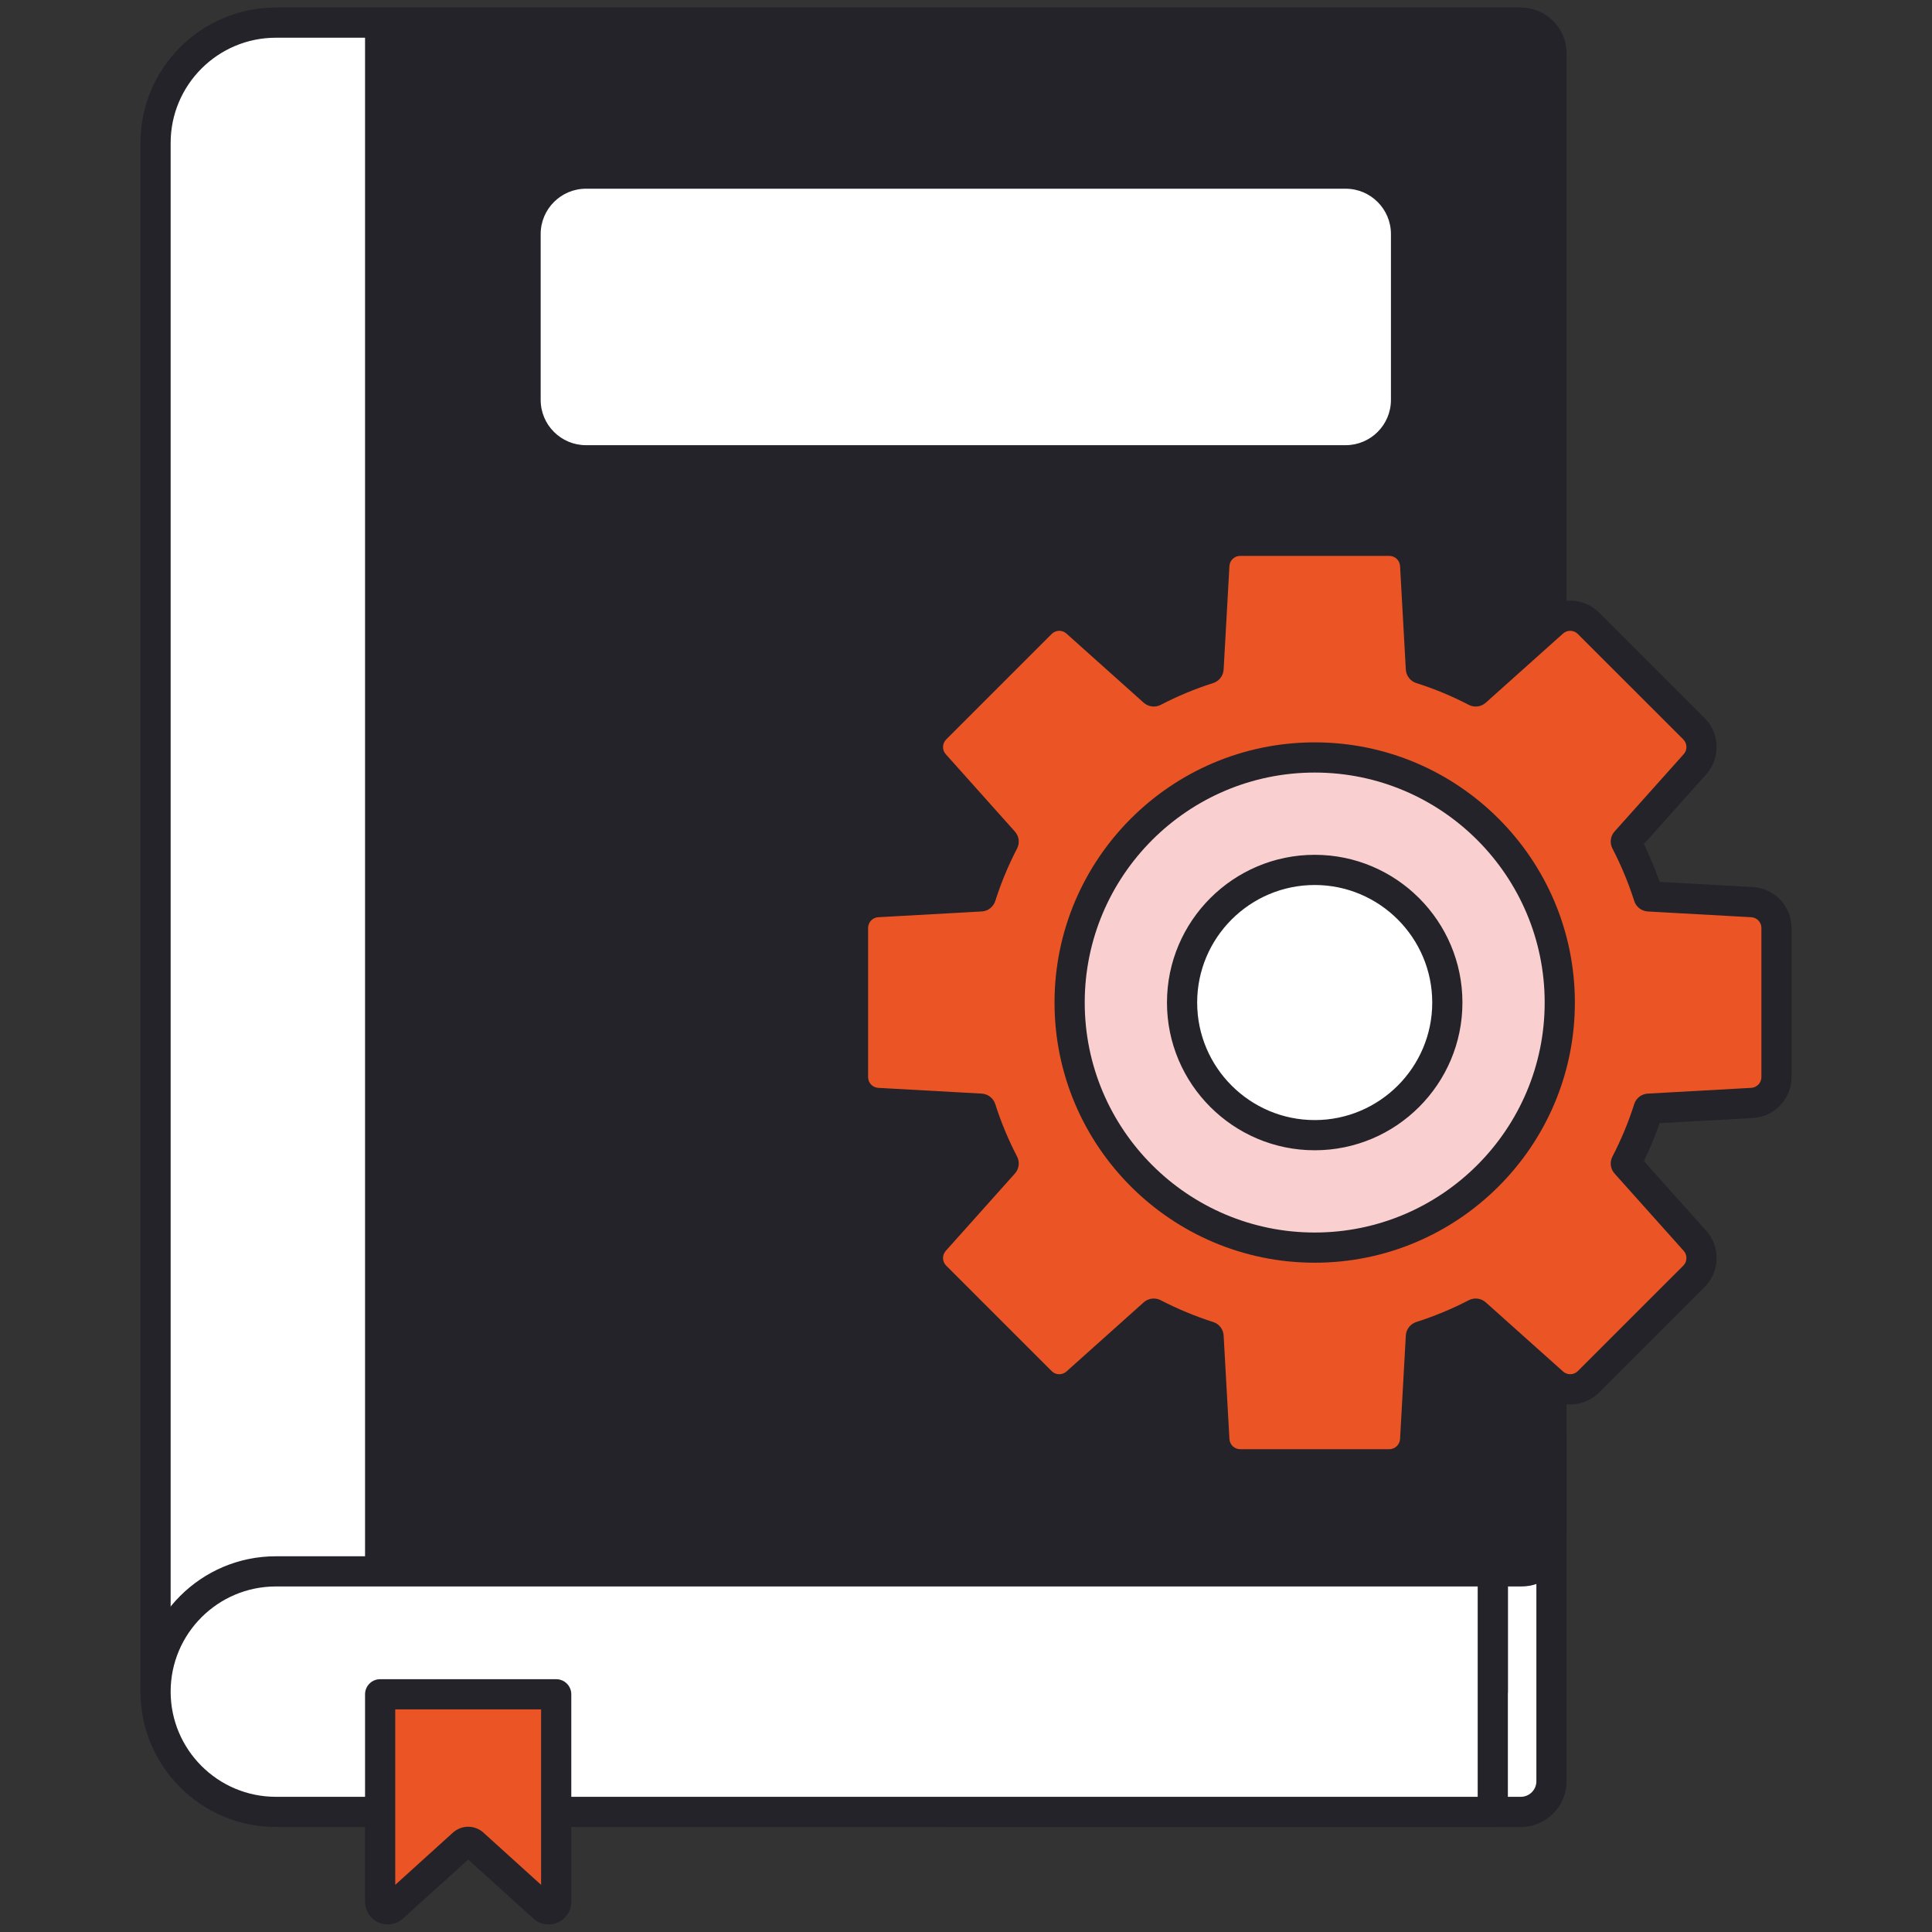
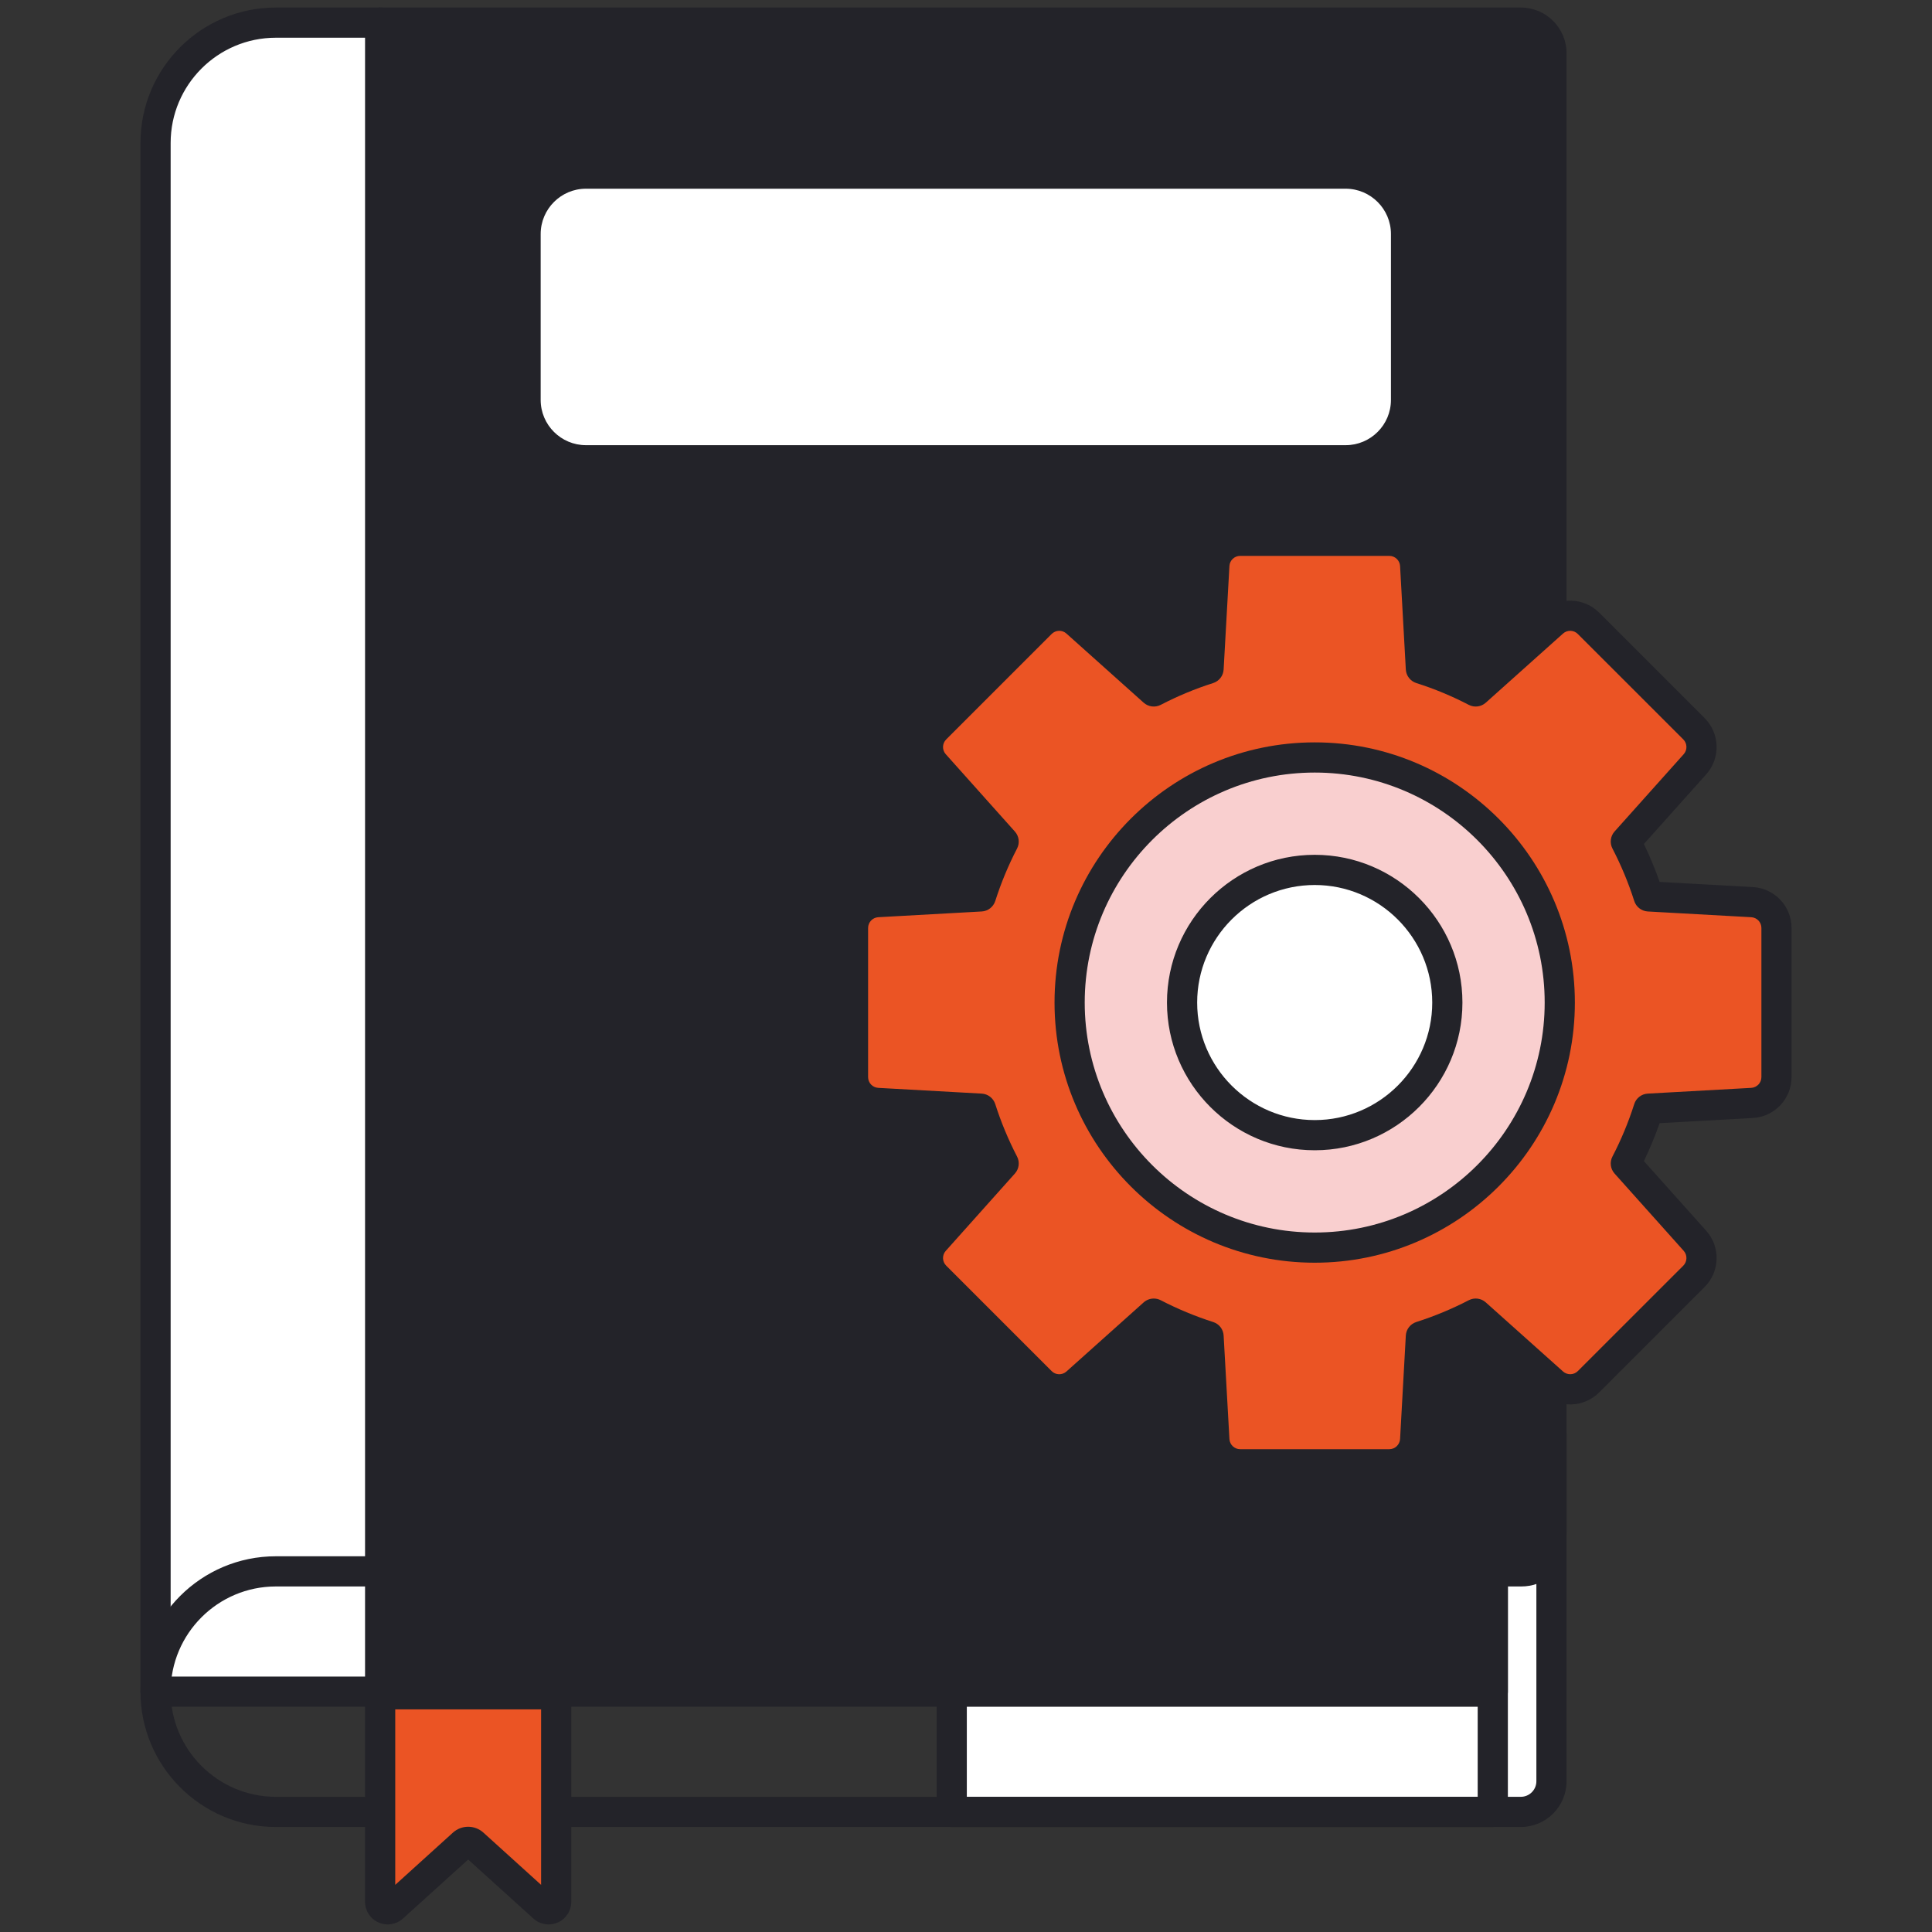
<svg xmlns="http://www.w3.org/2000/svg" width="40" height="40" viewBox="0 0 40 40" fill="none">
  <rect x="0" y="0" width="40" height="40" fill="#333333" stroke="none" />
  <path d="M31.487 37.513H19.705V29.687H32.121V36.879C32.121 37.23 31.838 37.513 31.487 37.513Z" fill="white" />
  <path d="M31.487 37.826H19.705C19.533 37.826 19.393 37.686 19.393 37.513V29.687C19.393 29.515 19.533 29.375 19.705 29.375H32.122C32.294 29.375 32.434 29.515 32.434 29.687V36.879C32.434 37.401 32.009 37.826 31.487 37.826ZM20.017 37.201H31.487C31.665 37.201 31.809 37.056 31.809 36.879V30H20.017V37.201Z" fill="#232329" />
  <path d="M31.488 0.469H30.907H19.705H7.87V35.023H30.907V32.534H31.494C31.856 32.534 32.122 32.298 32.122 31.721C32.122 30.788 32.122 5.006 32.122 1.103C32.122 0.753 31.838 0.469 31.488 0.469Z" fill="#232329" />
  <path d="M30.907 35.336H7.87C7.698 35.336 7.558 35.196 7.558 35.023V0.469C7.558 0.296 7.698 0.156 7.87 0.156H31.488C32.01 0.156 32.434 0.581 32.434 1.103V31.721C32.434 32.551 31.949 32.846 31.494 32.846H31.219V35.023C31.219 35.196 31.079 35.336 30.907 35.336ZM8.183 34.711H30.594V32.534C30.594 32.361 30.734 32.221 30.907 32.221H31.494C31.588 32.221 31.809 32.221 31.809 31.721V1.103C31.809 0.925 31.665 0.781 31.488 0.781H8.183V34.711Z" fill="#232329" />
  <path d="M7.87 35.023H3.221V2.959C3.221 1.583 4.335 0.469 5.711 0.469H7.87V35.023Z" fill="white" />
  <path d="M7.87 35.336H3.221C3.048 35.336 2.908 35.196 2.908 35.023V2.959C2.908 1.413 4.165 0.156 5.711 0.156H7.87C8.043 0.156 8.183 0.296 8.183 0.469V35.023C8.183 35.196 8.043 35.336 7.87 35.336ZM3.533 34.711H7.558V0.781H5.711C4.51 0.781 3.533 1.758 3.533 2.959V34.711Z" fill="#232329" />
-   <path d="M5.711 37.513H30.907V32.533H5.711C4.335 32.533 3.221 33.648 3.221 35.023C3.221 36.399 4.335 37.513 5.711 37.513Z" fill="white" />
  <path d="M27.219 23.502C28.736 23.502 29.965 22.273 29.965 20.756C29.965 19.24 28.736 18.011 27.219 18.011C25.703 18.011 24.474 19.24 24.474 20.756C24.474 22.273 25.703 23.502 27.219 23.502Z" fill="white" />
  <path d="M18.166 22.835L20.308 22.954C20.433 23.348 20.592 23.727 20.779 24.089L19.348 25.689C19.159 25.901 19.168 26.224 19.369 26.425L21.552 28.608C21.753 28.809 22.076 28.818 22.287 28.629L23.888 27.197C24.249 27.385 24.629 27.543 25.022 27.669L25.142 29.811C25.157 30.095 25.392 30.317 25.676 30.317H28.764C29.048 30.317 29.282 30.095 29.298 29.811L29.418 27.669C29.811 27.543 30.191 27.385 30.552 27.197L32.153 28.629C32.364 28.818 32.687 28.809 32.888 28.608L35.071 26.425C35.272 26.224 35.281 25.901 35.092 25.689L33.66 24.089C33.848 23.728 34.006 23.348 34.132 22.954L36.274 22.835C36.558 22.819 36.78 22.585 36.78 22.3V19.213C36.78 18.929 36.558 18.694 36.274 18.678L34.132 18.559C34.006 18.165 33.848 17.786 33.66 17.424L35.092 15.824C35.281 15.612 35.272 15.289 35.071 15.088L32.888 12.905C32.687 12.704 32.364 12.695 32.153 12.885L30.552 14.316C30.191 14.128 29.811 13.97 29.418 13.845L29.298 11.702C29.282 11.419 29.048 11.197 28.764 11.197H25.676C25.392 11.197 25.157 11.419 25.142 11.702L25.022 13.845C24.628 13.97 24.249 14.128 23.888 14.316L22.287 12.885C22.076 12.695 21.753 12.704 21.552 12.905L19.369 15.088C19.168 15.289 19.159 15.612 19.348 15.824L20.779 17.424C20.592 17.786 20.433 18.165 20.308 18.559L18.166 18.678C17.882 18.694 17.66 18.929 17.66 19.213V22.3C17.66 22.585 17.882 22.819 18.166 22.835ZM27.22 16.792C29.409 16.792 31.184 18.567 31.184 20.757C31.184 22.946 29.409 24.721 27.22 24.721C25.031 24.721 23.256 22.946 23.256 20.757C23.256 18.567 25.031 16.792 27.22 16.792Z" fill="#EB5424" />
  <path d="M28.764 30.629H25.676C25.227 30.629 24.855 30.277 24.829 29.828L24.722 27.898C24.455 27.804 24.193 27.695 23.938 27.572L22.496 28.861C22.161 29.161 21.649 29.147 21.331 28.829L19.148 26.646C18.83 26.328 18.816 25.816 19.115 25.481L20.405 24.039C20.282 23.784 20.173 23.522 20.079 23.254L18.148 23.147C17.699 23.122 17.348 22.75 17.348 22.3V19.213C17.348 18.763 17.699 18.391 18.148 18.366L20.079 18.259C20.173 17.991 20.282 17.729 20.405 17.474L19.115 16.032C18.815 15.697 18.829 15.185 19.148 14.867L21.331 12.684C21.649 12.366 22.16 12.352 22.496 12.652L23.938 13.941C24.193 13.818 24.455 13.709 24.722 13.615L24.829 11.685C24.855 11.236 25.227 10.884 25.676 10.884H28.764C29.213 10.884 29.585 11.236 29.61 11.685L29.718 13.615C29.985 13.709 30.247 13.818 30.502 13.941L31.944 12.652C32.279 12.352 32.791 12.366 33.109 12.684L35.292 14.867C35.61 15.185 35.625 15.697 35.325 16.032L34.035 17.474C34.158 17.729 34.267 17.991 34.361 18.259L36.292 18.366C36.741 18.391 37.092 18.763 37.092 19.213V22.3C37.092 22.75 36.74 23.122 36.291 23.147L34.361 23.254C34.267 23.522 34.158 23.784 34.035 24.039L35.325 25.481C35.625 25.816 35.61 26.328 35.292 26.646L33.109 28.829C32.791 29.147 32.279 29.161 31.944 28.861L30.502 27.572C30.247 27.695 29.985 27.804 29.718 27.898L29.61 29.828C29.585 30.277 29.213 30.629 28.764 30.629ZM23.888 26.885C23.937 26.885 23.986 26.896 24.032 26.92C24.379 27.1 24.745 27.252 25.117 27.371C25.241 27.41 25.327 27.522 25.334 27.651L25.454 29.793C25.46 29.911 25.558 30.004 25.676 30.004H28.764C28.882 30.004 28.98 29.911 28.987 29.793L29.106 27.651C29.113 27.522 29.2 27.41 29.323 27.371C29.696 27.252 30.061 27.1 30.409 26.92C30.523 26.86 30.664 26.877 30.761 26.964L32.361 28.395C32.449 28.474 32.584 28.47 32.667 28.387L34.851 26.204C34.934 26.12 34.938 25.985 34.859 25.897L33.428 24.297C33.341 24.2 33.324 24.06 33.384 23.945C33.564 23.598 33.716 23.233 33.835 22.859C33.874 22.735 33.986 22.649 34.115 22.642L36.257 22.523C36.376 22.516 36.468 22.418 36.468 22.3V19.212C36.468 19.094 36.376 18.996 36.257 18.99L34.115 18.871C33.986 18.863 33.874 18.777 33.835 18.653C33.716 18.28 33.564 17.915 33.384 17.568C33.324 17.453 33.341 17.312 33.428 17.215L34.859 15.615C34.938 15.527 34.934 15.392 34.851 15.309L32.667 13.126C32.584 13.042 32.449 13.038 32.361 13.117L30.761 14.549C30.664 14.635 30.524 14.653 30.409 14.593C30.061 14.412 29.696 14.26 29.323 14.142C29.2 14.102 29.113 13.991 29.106 13.861L28.987 11.719C28.98 11.601 28.882 11.509 28.764 11.509H25.676C25.558 11.509 25.46 11.601 25.454 11.719L25.334 13.861C25.327 13.991 25.241 14.102 25.117 14.142C24.745 14.26 24.38 14.412 24.032 14.593C23.917 14.653 23.776 14.635 23.679 14.549L22.079 13.117C21.991 13.038 21.857 13.042 21.773 13.126L19.59 15.309C19.506 15.393 19.502 15.527 19.581 15.615L21.012 17.216C21.099 17.313 21.117 17.453 21.057 17.568C20.877 17.915 20.725 18.28 20.606 18.654C20.566 18.777 20.455 18.864 20.325 18.871L18.183 18.99C18.065 18.997 17.973 19.095 17.973 19.213V22.3C17.973 22.419 18.065 22.516 18.183 22.523L20.325 22.642C20.455 22.649 20.566 22.736 20.606 22.86C20.725 23.233 20.877 23.598 21.057 23.945C21.117 24.06 21.099 24.201 21.012 24.297L19.581 25.898C19.502 25.986 19.506 26.12 19.59 26.204L21.773 28.387C21.856 28.471 21.991 28.474 22.079 28.396L23.679 26.964C23.738 26.912 23.812 26.885 23.888 26.885ZM27.22 25.033C24.862 25.033 22.943 23.115 22.943 20.756C22.943 18.398 24.862 16.48 27.22 16.48C29.578 16.48 31.497 18.398 31.497 20.756C31.497 23.115 29.578 25.033 27.22 25.033ZM27.22 17.105C25.206 17.105 23.568 18.743 23.568 20.756C23.568 22.77 25.206 24.408 27.22 24.408C29.234 24.408 30.872 22.77 30.872 20.756C30.872 18.743 29.234 17.105 27.22 17.105Z" fill="#232329" />
  <path d="M27.22 25.831C30.022 25.831 32.294 23.559 32.294 20.757C32.294 17.954 30.022 15.682 27.22 15.682C24.417 15.682 22.145 17.954 22.145 20.757C22.145 23.559 24.417 25.831 27.22 25.831ZM27.22 18.011C28.734 18.011 29.965 19.242 29.965 20.757C29.965 22.271 28.734 23.502 27.22 23.502C25.706 23.502 24.474 22.271 24.474 20.757C24.474 19.242 25.706 18.011 27.22 18.011Z" fill="#F9CFCF" />
  <path d="M27.22 26.143C24.249 26.143 21.833 23.727 21.833 20.757C21.833 17.786 24.249 15.37 27.22 15.37C30.19 15.37 32.606 17.786 32.606 20.757C32.606 23.727 30.19 26.143 27.22 26.143ZM27.22 15.995C24.594 15.995 22.458 18.131 22.458 20.757C22.458 23.382 24.594 25.518 27.22 25.518C29.845 25.518 31.981 23.382 31.981 20.757C31.981 18.131 29.845 15.995 27.22 15.995ZM27.22 23.815C25.533 23.815 24.161 22.443 24.161 20.757C24.161 19.07 25.533 17.698 27.22 17.698C28.906 17.698 30.278 19.07 30.278 20.757C30.278 22.443 28.906 23.815 27.22 23.815ZM27.22 18.323C25.878 18.323 24.786 19.415 24.786 20.757C24.786 22.098 25.878 23.19 27.22 23.19C28.561 23.19 29.653 22.098 29.653 20.757C29.653 19.415 28.561 18.323 27.22 18.323Z" fill="#232329" />
  <path d="M27.859 3.595H12.131C11.441 3.595 10.881 4.155 10.881 4.845V8.28C10.881 8.97 11.441 9.53 12.131 9.53H27.859C28.55 9.53 29.109 8.97 29.109 8.28V4.845C29.109 4.155 28.55 3.595 27.859 3.595Z" fill="white" />
  <path d="M27.86 9.842H12.132C11.27 9.842 10.569 9.141 10.569 8.28V4.845C10.569 3.983 11.27 3.282 12.132 3.282H27.86C28.722 3.282 29.423 3.983 29.423 4.845V8.28C29.423 9.141 28.721 9.842 27.86 9.842ZM12.132 3.907C11.615 3.907 11.194 4.328 11.194 4.845V8.28C11.194 8.797 11.615 9.217 12.132 9.217H27.86C28.377 9.217 28.798 8.797 28.798 8.28V4.845C28.798 4.328 28.377 3.907 27.86 3.907H12.132Z" fill="#232329" />
  <path d="M30.907 37.826H5.711C4.165 37.826 2.908 36.569 2.908 35.023C2.908 33.478 4.165 32.221 5.711 32.221H30.907C31.079 32.221 31.219 32.361 31.219 32.533V37.513C31.219 37.686 31.079 37.826 30.907 37.826ZM5.711 32.846C4.51 32.846 3.533 33.823 3.533 35.023C3.533 36.224 4.51 37.201 5.711 37.201H30.594V32.846H5.711Z" fill="#232329" />
-   <path d="M7.87 35.078V39.374C7.87 39.51 8.032 39.582 8.132 39.49L9.588 38.174C9.647 38.12 9.739 38.12 9.798 38.174L11.253 39.49C11.354 39.582 11.516 39.51 11.516 39.374V35.078H7.87Z" fill="#EB5424" />
+   <path d="M7.87 35.078V39.374C7.87 39.51 8.032 39.582 8.132 39.49L9.588 38.174C9.647 38.12 9.739 38.12 9.798 38.174L11.253 39.49C11.354 39.582 11.516 39.51 11.516 39.374V35.078Z" fill="#EB5424" />
  <path d="M11.359 39.843C11.245 39.843 11.132 39.802 11.044 39.722L9.693 38.5L8.342 39.722C8.204 39.847 8.006 39.878 7.837 39.803C7.667 39.728 7.558 39.559 7.558 39.374V35.078C7.558 34.906 7.698 34.766 7.87 34.766H11.516C11.688 34.766 11.828 34.906 11.828 35.078V39.374C11.828 39.559 11.719 39.728 11.549 39.803C11.488 39.83 11.423 39.843 11.359 39.843ZM9.693 37.821C9.806 37.821 9.918 37.861 10.008 37.942L11.203 39.024V35.391H8.183V39.024L9.378 37.942C9.468 37.861 9.58 37.821 9.693 37.821Z" fill="#232329" />
</svg>